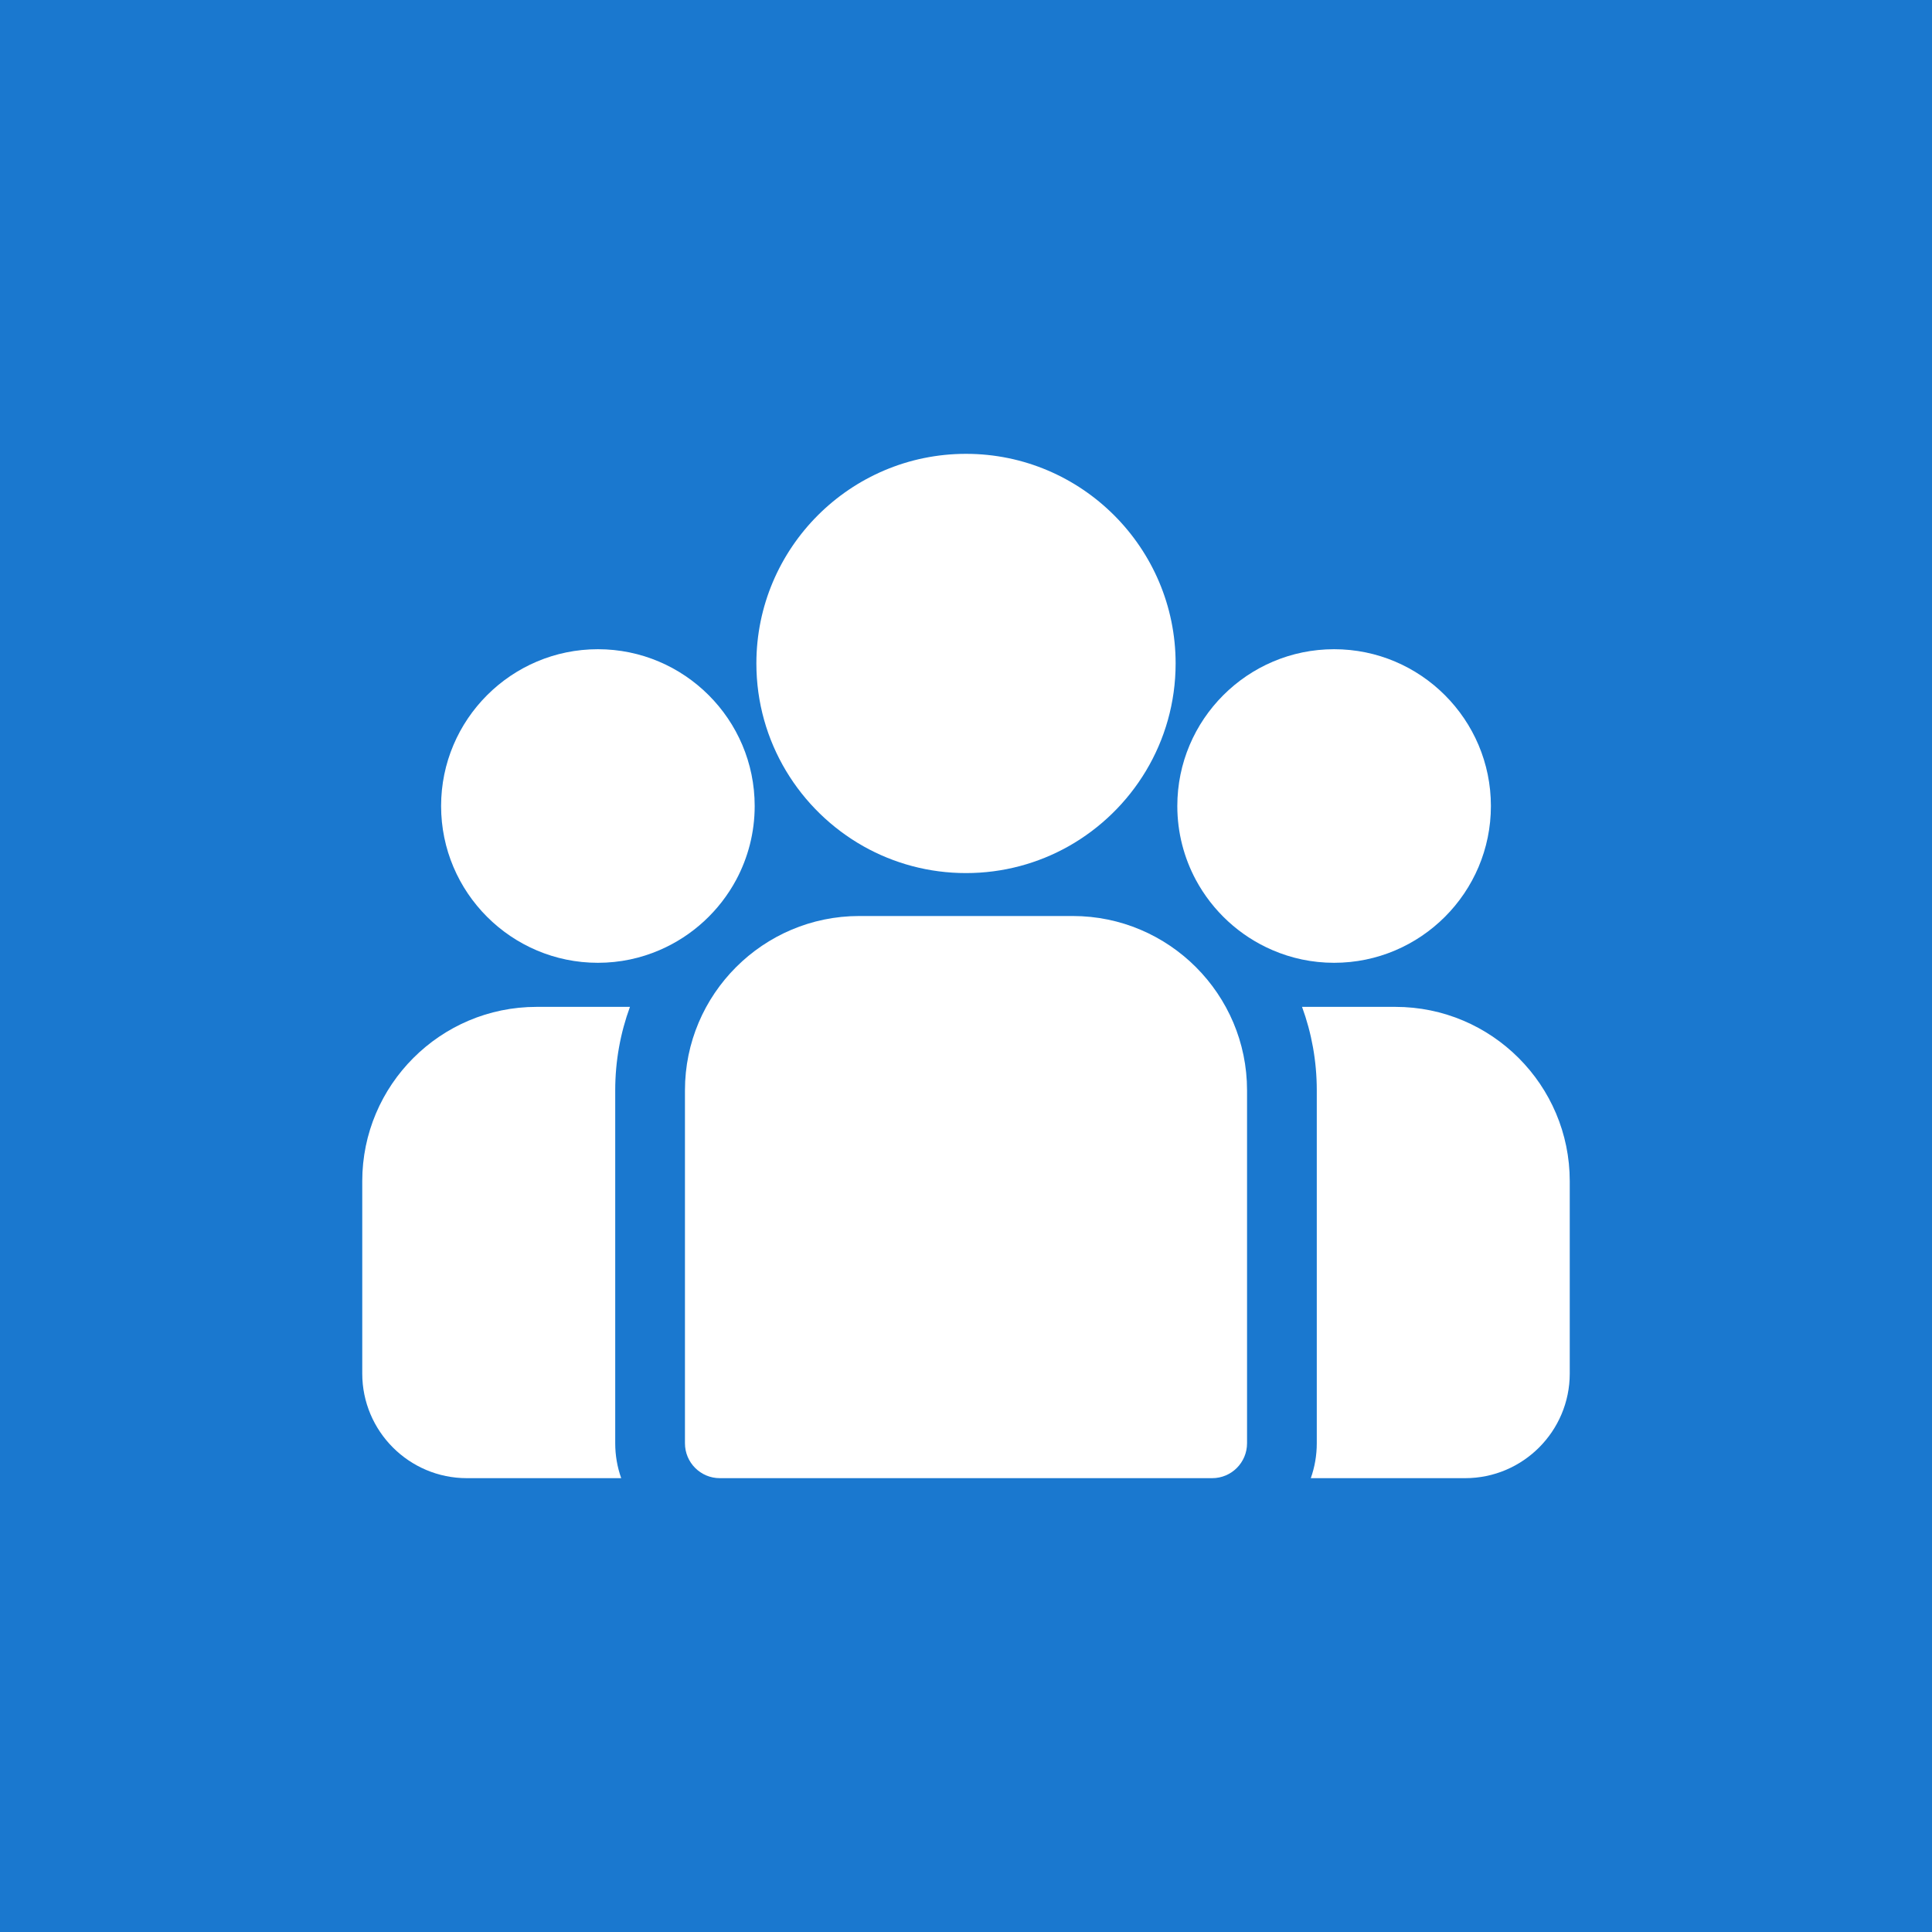
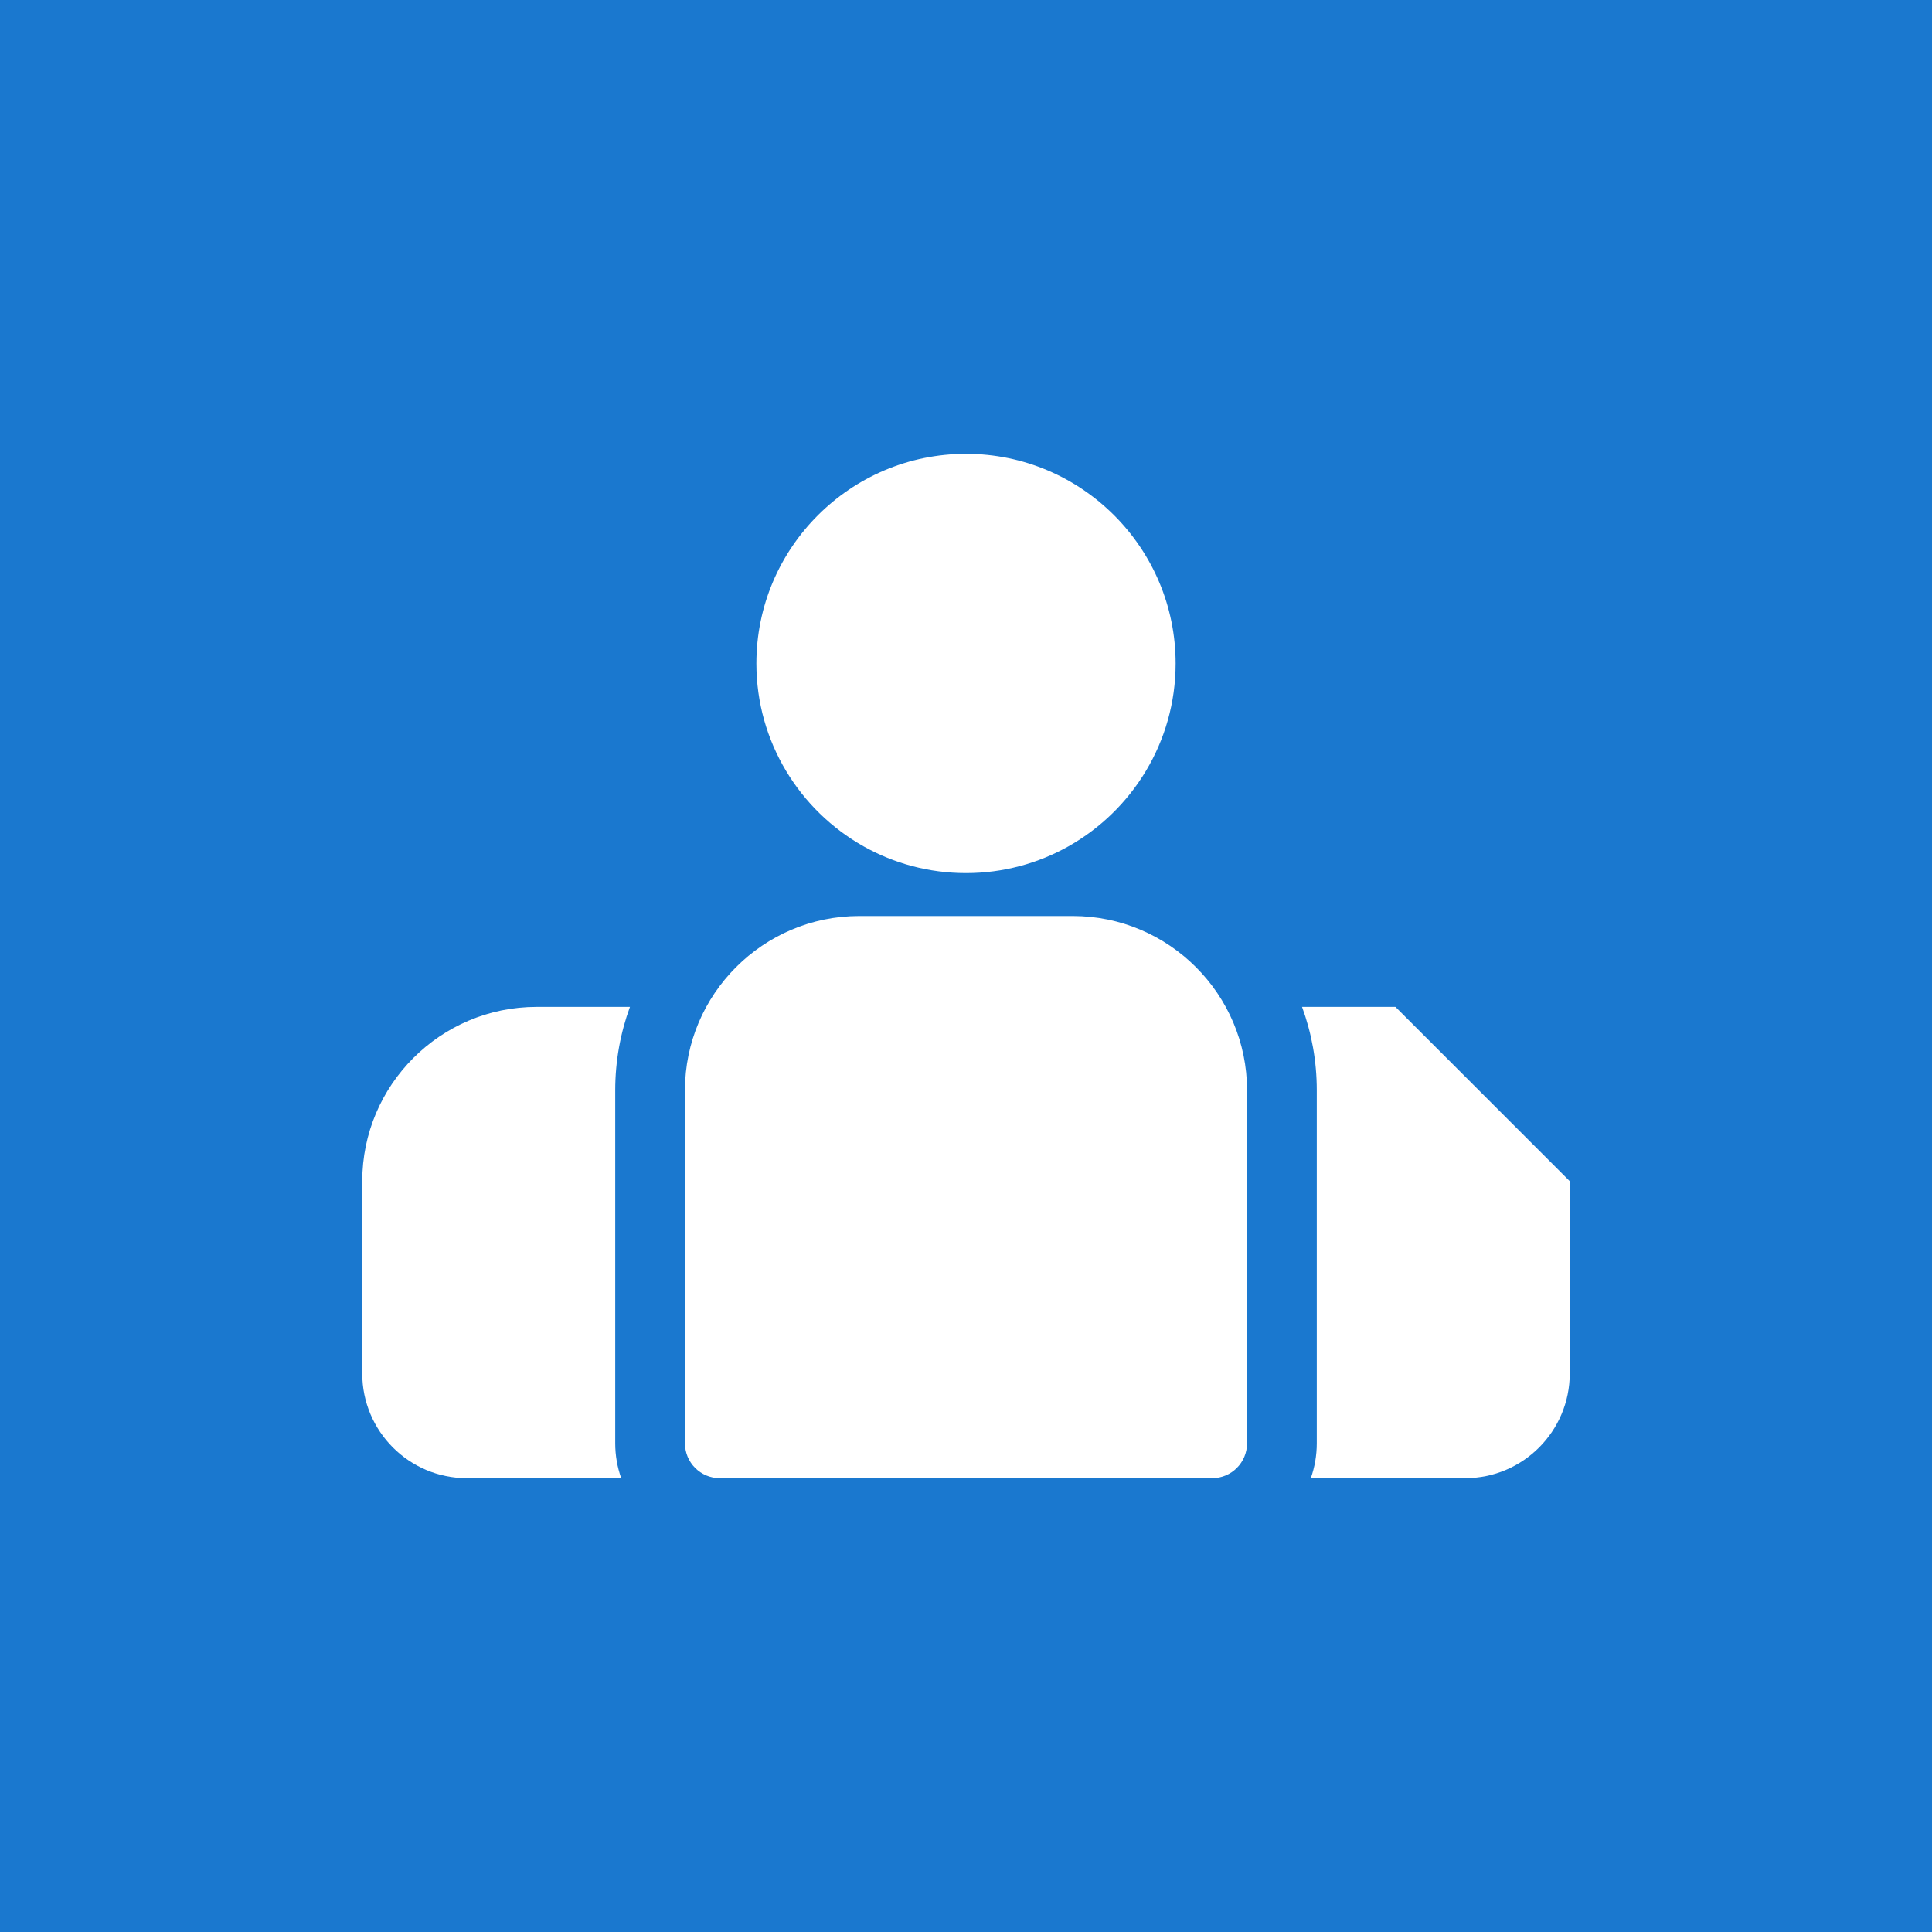
<svg xmlns="http://www.w3.org/2000/svg" width="32" height="32" viewBox="0 0 32 32" fill="none">
  <rect x="0" y="0" width="32" height="32" fill="#333333" stroke="none" />
  <g clip-path="url(#clip0_1140_1263)">
    <rect width="32" height="32" fill="#1A78CF" />
    <rect width="32" height="32" fill="#1A78CF" />
    <g clip-path="url(#clip1_1140_1263)">
-       <path d="M23.113 16.677H21.566C21.724 17.108 21.81 17.574 21.81 18.059V23.905C21.81 24.108 21.775 24.302 21.711 24.483H24.268C25.223 24.483 26 23.706 26 22.75V19.564C26 17.972 24.705 16.677 23.113 16.677Z" fill="white" />
+       <path d="M23.113 16.677H21.566C21.724 17.108 21.81 17.574 21.81 18.059V23.905C21.81 24.108 21.775 24.302 21.711 24.483H24.268C25.223 24.483 26 23.706 26 22.75V19.564Z" fill="white" />
      <path d="M10.19 18.059C10.19 17.574 10.276 17.108 10.434 16.677H8.887C7.295 16.677 6 17.972 6 19.564V22.75C6 23.706 6.777 24.483 7.732 24.483H10.289C10.225 24.302 10.19 24.108 10.19 23.905V18.059Z" fill="white" />
      <path d="M17.768 15.172H14.232C12.64 15.172 11.345 16.468 11.345 18.059V23.905C11.345 24.224 11.603 24.483 11.922 24.483H20.078C20.397 24.483 20.655 24.224 20.655 23.905V18.059C20.655 16.468 19.36 15.172 17.768 15.172Z" fill="white" />
      <path d="M16 7.517C14.085 7.517 12.528 9.075 12.528 10.989C12.528 12.288 13.245 13.422 14.303 14.018C14.805 14.3 15.384 14.461 16 14.461C16.616 14.461 17.195 14.3 17.697 14.018C18.755 13.422 19.472 12.288 19.472 10.989C19.472 9.075 17.915 7.517 16 7.517Z" fill="white" />
-       <path d="M9.903 10.753C8.471 10.753 7.306 11.918 7.306 13.35C7.306 14.782 8.471 15.947 9.903 15.947C10.266 15.947 10.612 15.872 10.926 15.736C11.47 15.502 11.917 15.088 12.195 14.57C12.389 14.206 12.5 13.791 12.5 13.35C12.5 11.918 11.335 10.753 9.903 10.753Z" fill="white" />
-       <path d="M22.097 10.753C20.665 10.753 19.5 11.918 19.5 13.35C19.5 13.791 19.611 14.206 19.805 14.57C20.083 15.088 20.53 15.502 21.074 15.736C21.388 15.872 21.734 15.947 22.097 15.947C23.529 15.947 24.694 14.782 24.694 13.35C24.694 11.918 23.529 10.753 22.097 10.753Z" fill="white" />
    </g>
  </g>
  <defs>
    <clipPath id="clip0_1140_1263">
      <rect width="32" height="32" fill="white" />
    </clipPath>
    <clipPath id="clip1_1140_1263">
      <rect width="20" height="20" fill="white" transform="translate(6 6)" />
    </clipPath>
  </defs>
</svg>